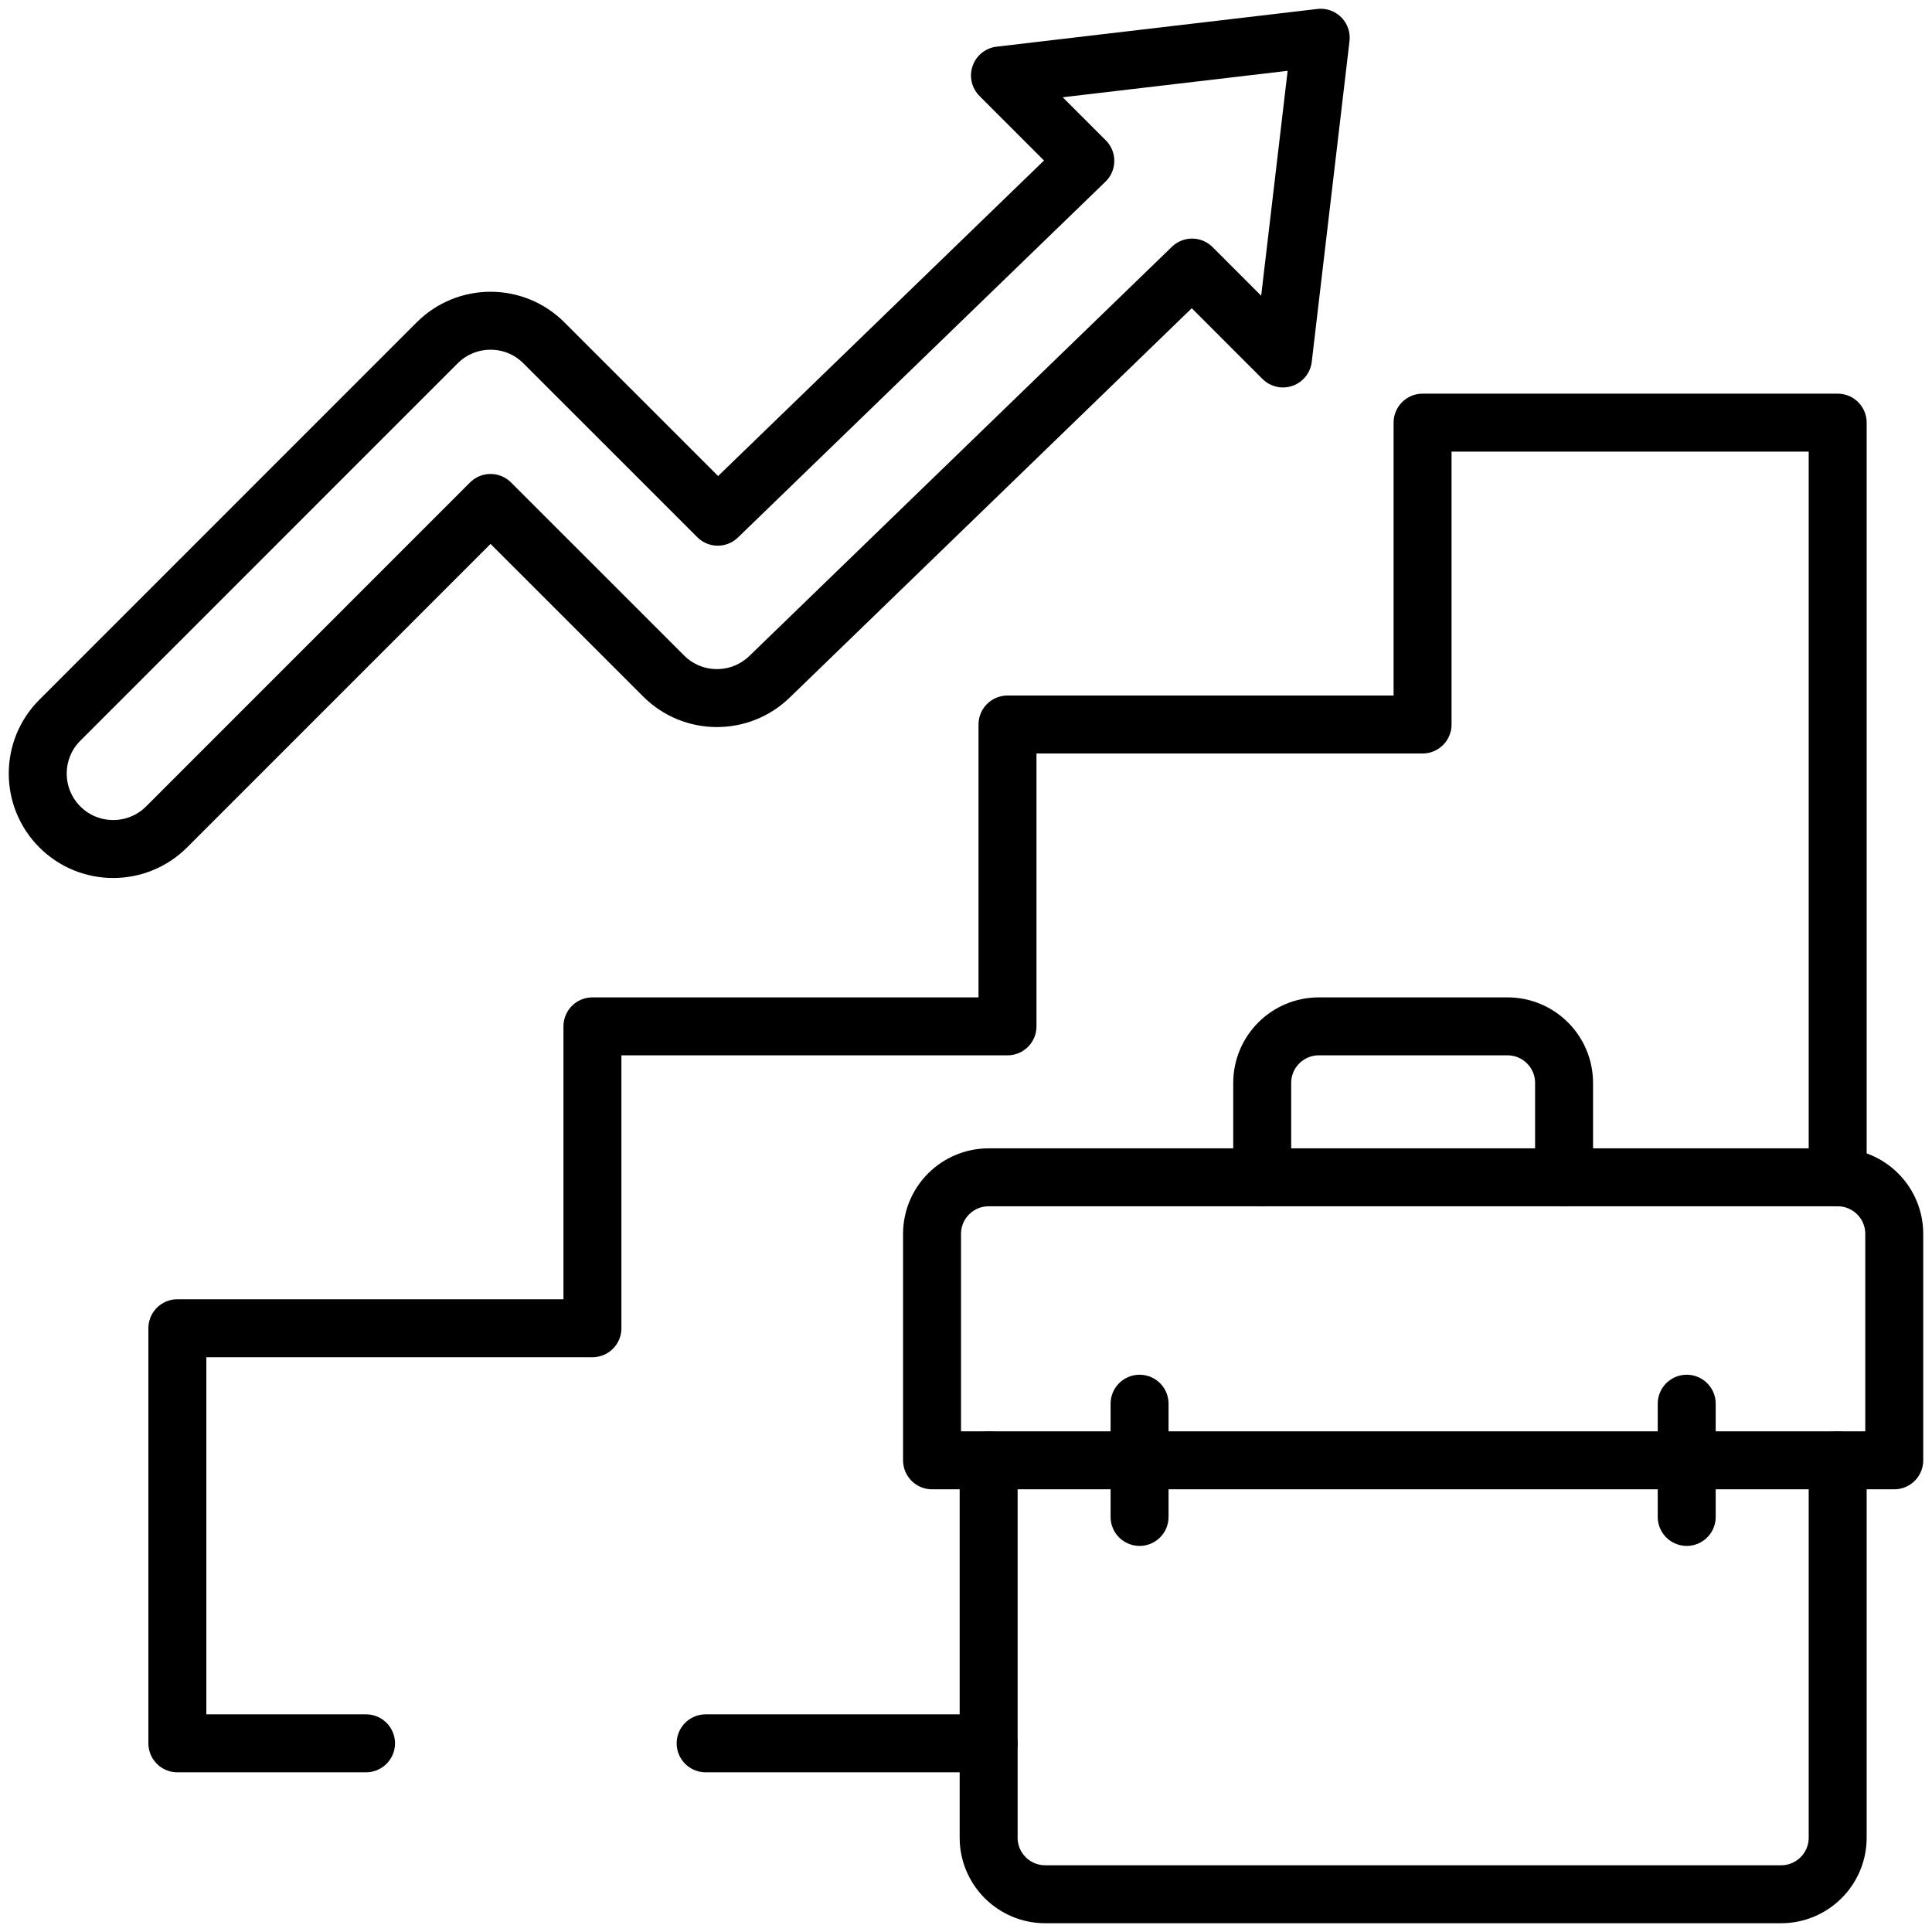
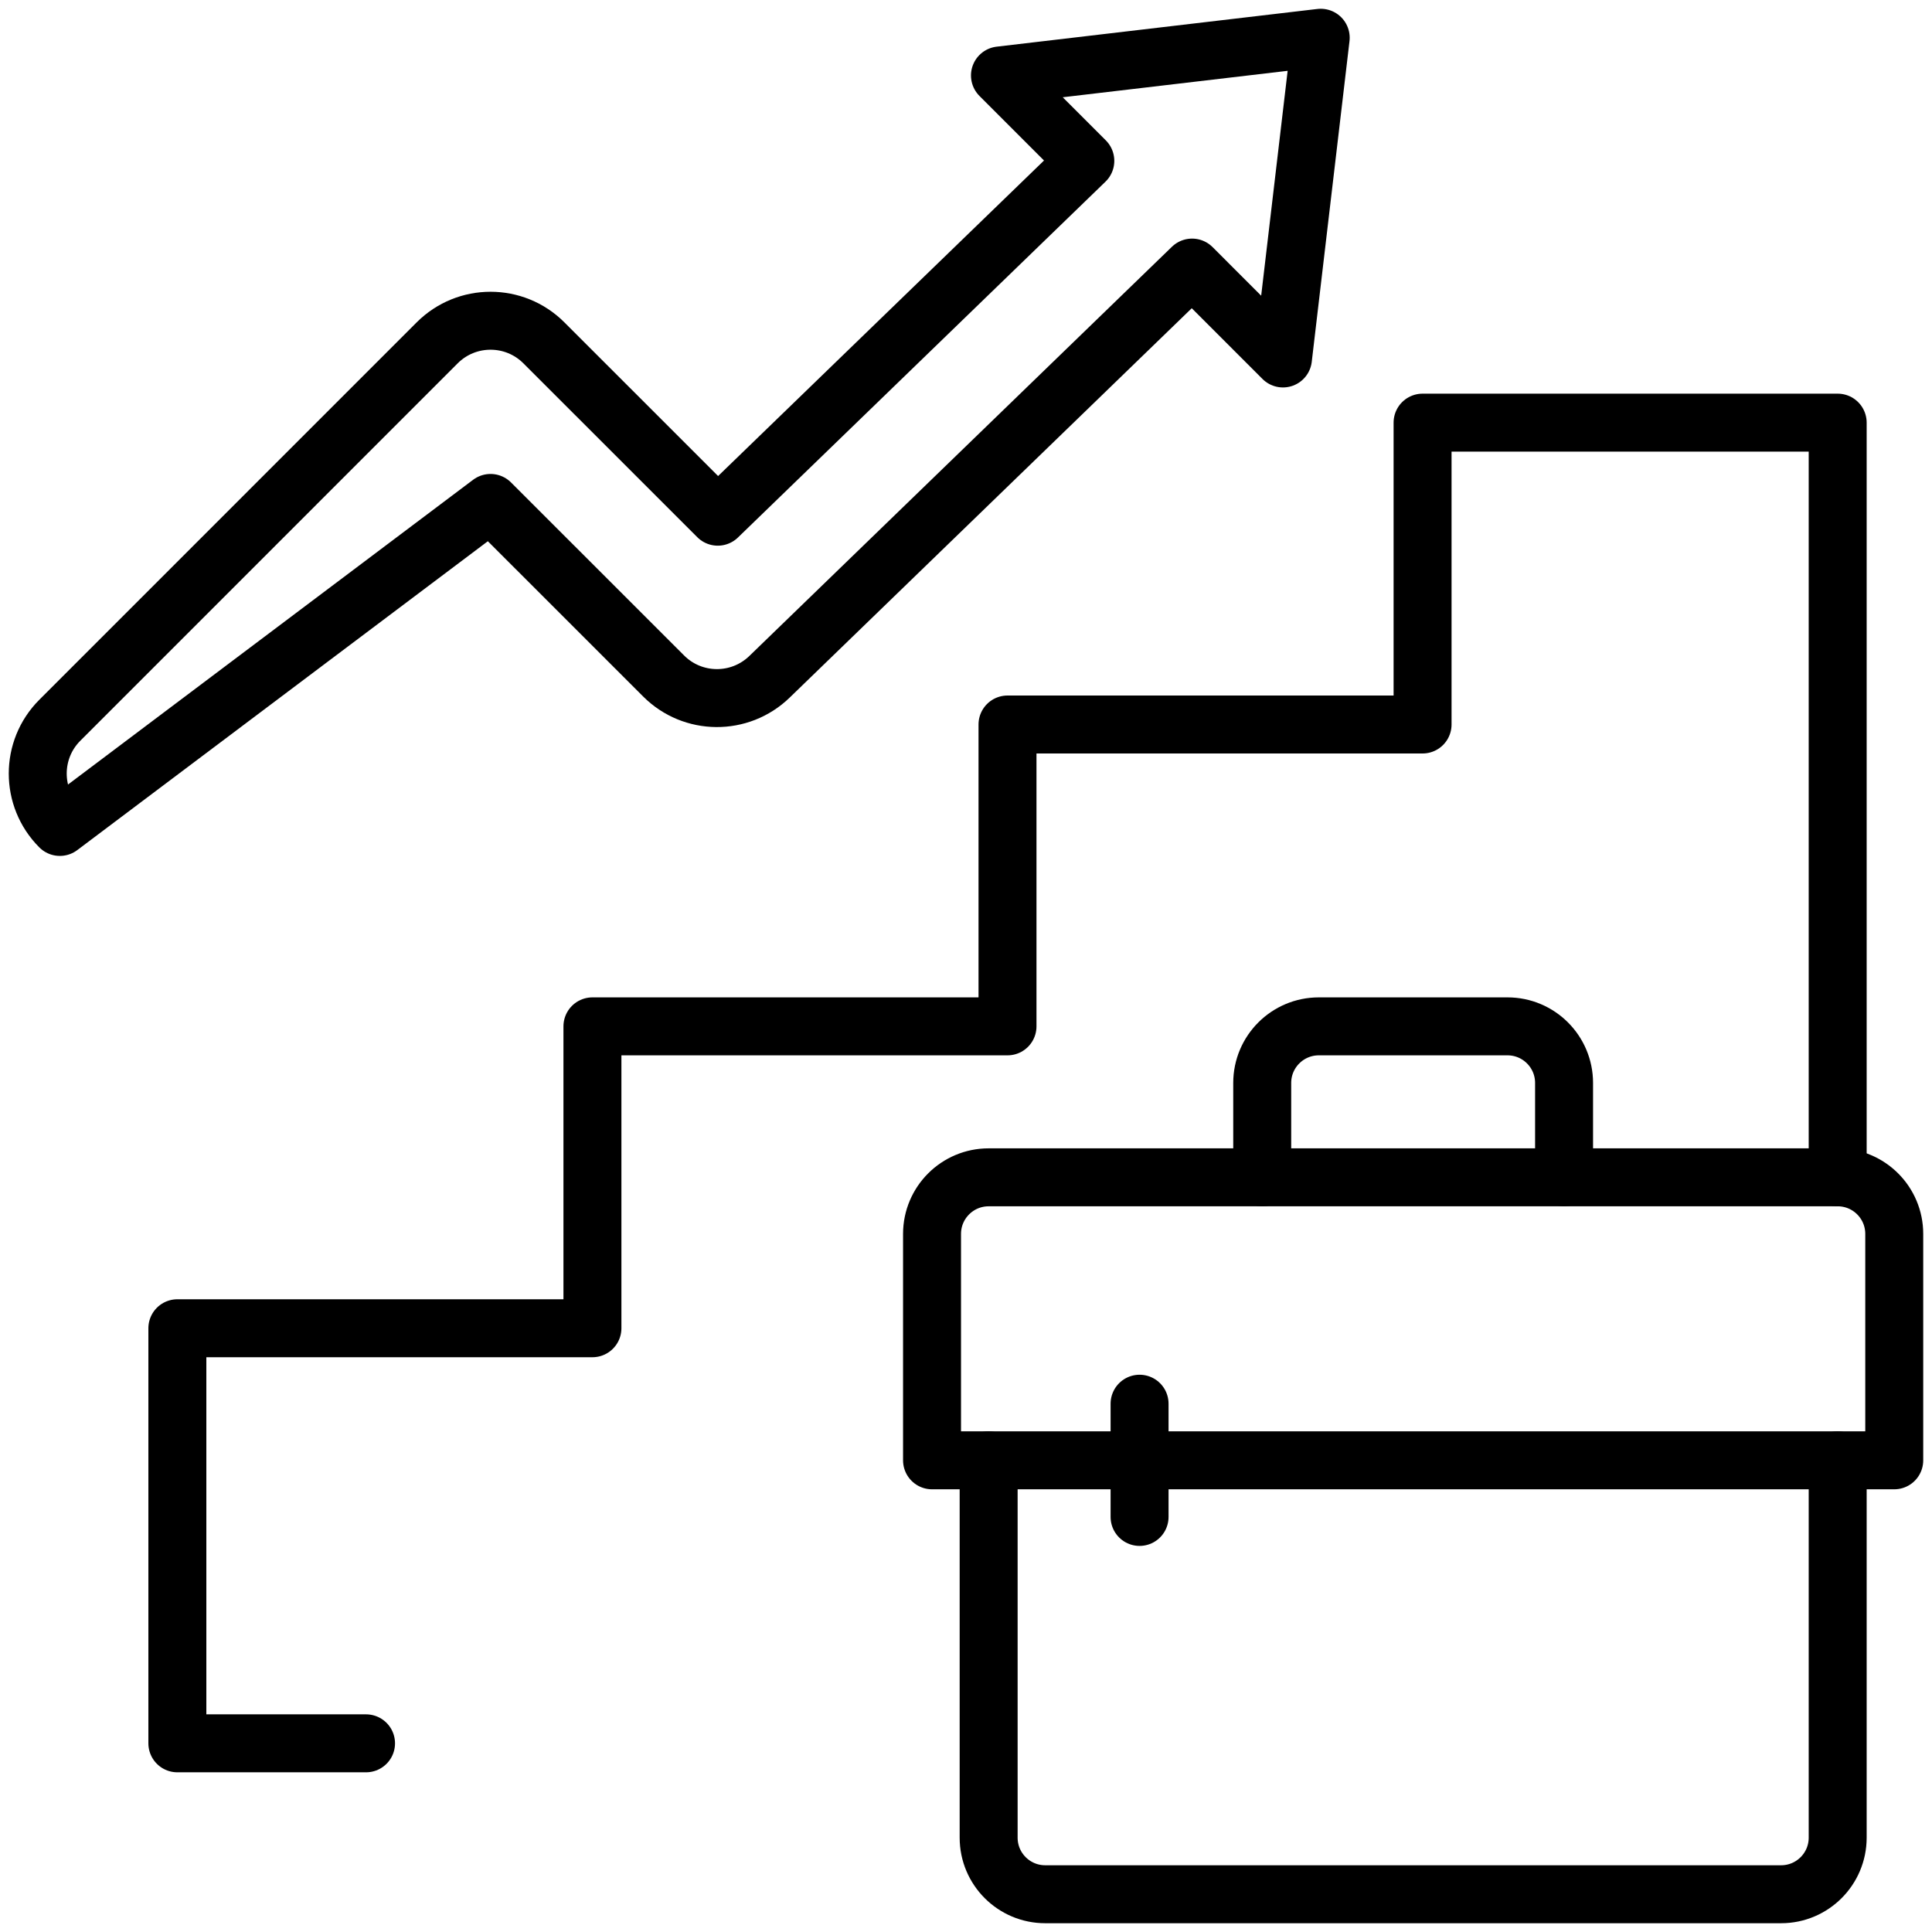
<svg xmlns="http://www.w3.org/2000/svg" width="50" height="50" viewBox="0 0 50 50" fill="none">
  <g clip-path="url(#clip0_101_1283)">
    <g clip-path="url(#clip1_101_1283)">
      <path d="M49.023 37.793H24.121V31.934C24.121 31.125 24.777 30.469 25.586 30.469H47.559C48.368 30.469 49.023 31.125 49.023 31.934V37.793Z" stroke="black" stroke-width="1.5" stroke-miterlimit="10" stroke-linecap="round" stroke-linejoin="round" />
      <path d="M47.559 37.793V47.559C47.559 48.368 46.903 49.023 46.094 49.023H27.051C26.242 49.023 25.586 48.368 25.586 47.559V37.793" stroke="black" stroke-width="1.5" stroke-miterlimit="10" stroke-linecap="round" stroke-linejoin="round" />
-       <path d="M18.262 45.117H25.586" stroke="black" stroke-width="1.5" stroke-miterlimit="10" stroke-linecap="round" stroke-linejoin="round" />
      <path d="M47.559 30.469V10.938H36.816V18.75H26.074V26.562H15.332V34.375H4.59V45.117H9.473" stroke="black" stroke-width="1.5" stroke-miterlimit="10" stroke-linecap="round" stroke-linejoin="round" />
      <path d="M40.478 30.469V28.027C40.478 27.218 39.823 26.562 39.014 26.562H34.131C33.322 26.562 32.666 27.218 32.666 28.027V30.469" stroke="black" stroke-width="1.5" stroke-miterlimit="10" stroke-linecap="round" stroke-linejoin="round" />
      <path d="M29.492 39.258V36.328" stroke="black" stroke-width="1.5" stroke-miterlimit="10" stroke-linecap="round" stroke-linejoin="round" />
-       <path d="M43.652 39.258V36.328" stroke="black" stroke-width="1.5" stroke-miterlimit="10" stroke-linecap="round" stroke-linejoin="round" />
-       <path d="M34.18 0.977L25.879 1.953L28.088 4.163L18.576 13.372L14.076 8.873C13.314 8.11 12.077 8.11 11.314 8.873L1.549 18.639C0.786 19.401 0.786 20.638 1.549 21.401C2.311 22.163 3.548 22.163 4.311 21.401L12.695 13.016L17.174 17.494C17.928 18.249 19.148 18.258 19.915 17.515L30.851 6.925L33.203 9.277L34.18 0.977Z" stroke="black" stroke-width="1.5" stroke-miterlimit="10" stroke-linecap="round" stroke-linejoin="round" />
+       <path d="M34.18 0.977L25.879 1.953L28.088 4.163L18.576 13.372L14.076 8.873C13.314 8.11 12.077 8.11 11.314 8.873L1.549 18.639C0.786 19.401 0.786 20.638 1.549 21.401L12.695 13.016L17.174 17.494C17.928 18.249 19.148 18.258 19.915 17.515L30.851 6.925L33.203 9.277L34.18 0.977Z" stroke="black" stroke-width="1.5" stroke-miterlimit="10" stroke-linecap="round" stroke-linejoin="round" />
    </g>
  </g>
  <defs>
    <clipPath id="clip0_101_1283">
      <rect width="50" height="50" fill="white" />
    </clipPath>
    <clipPath id="clip1_101_1283">
      <rect width="50" height="50" fill="white" />
    </clipPath>
  </defs>
</svg>